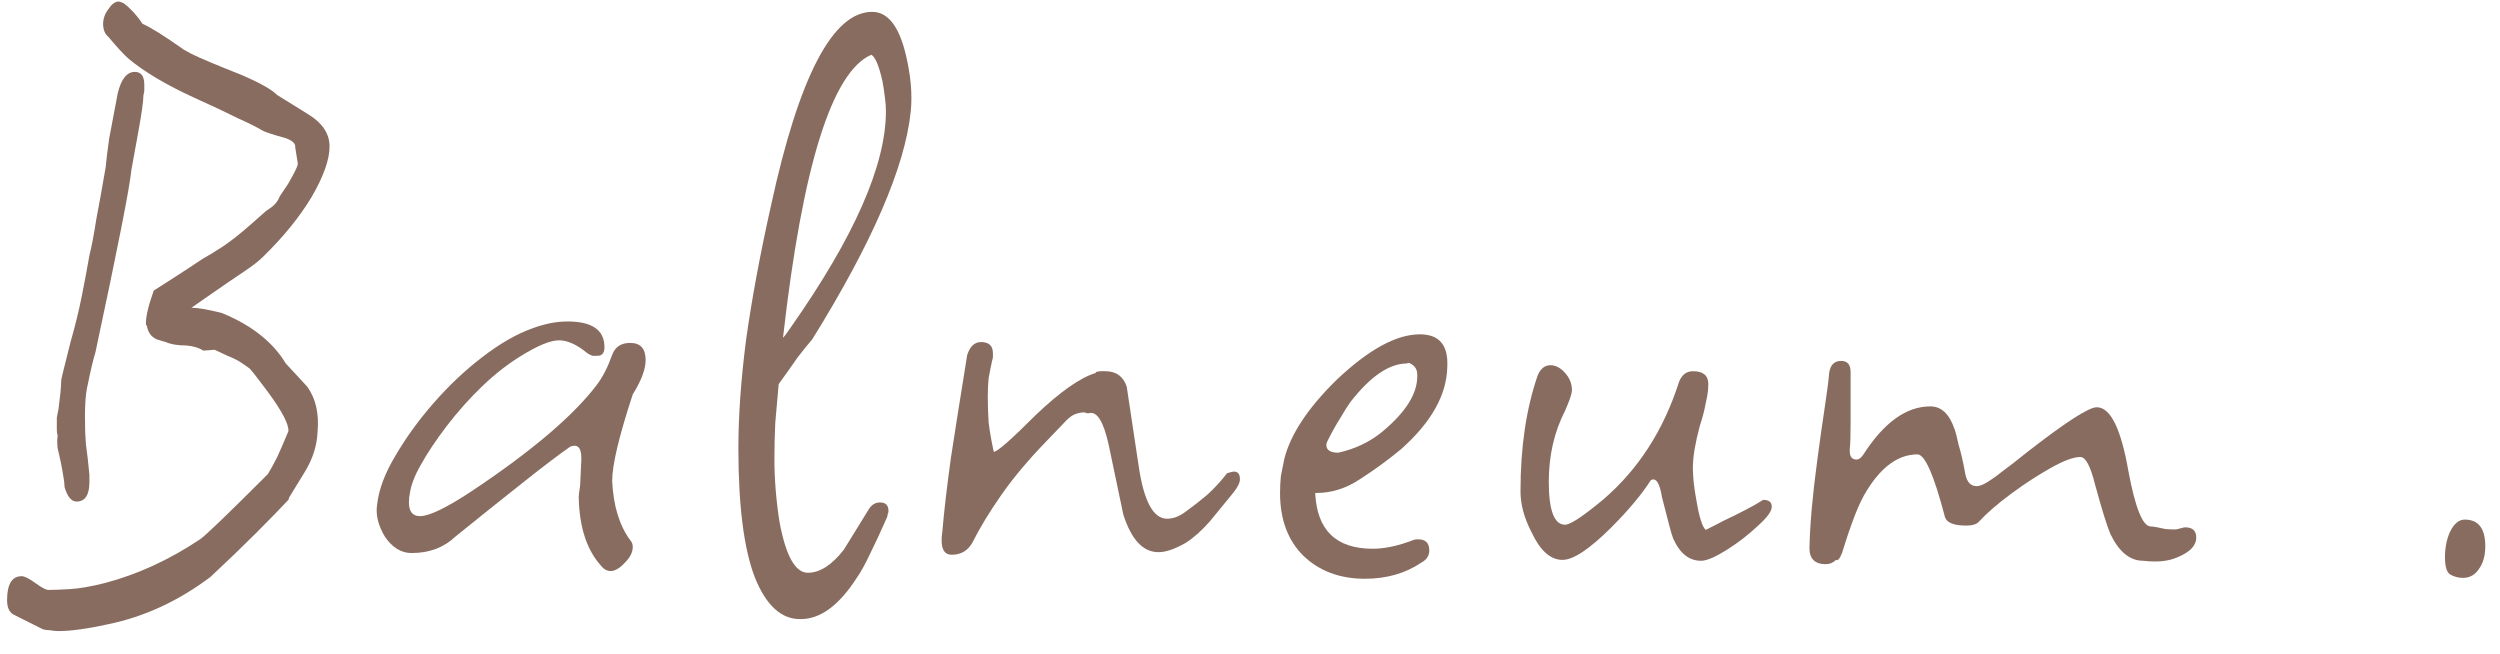
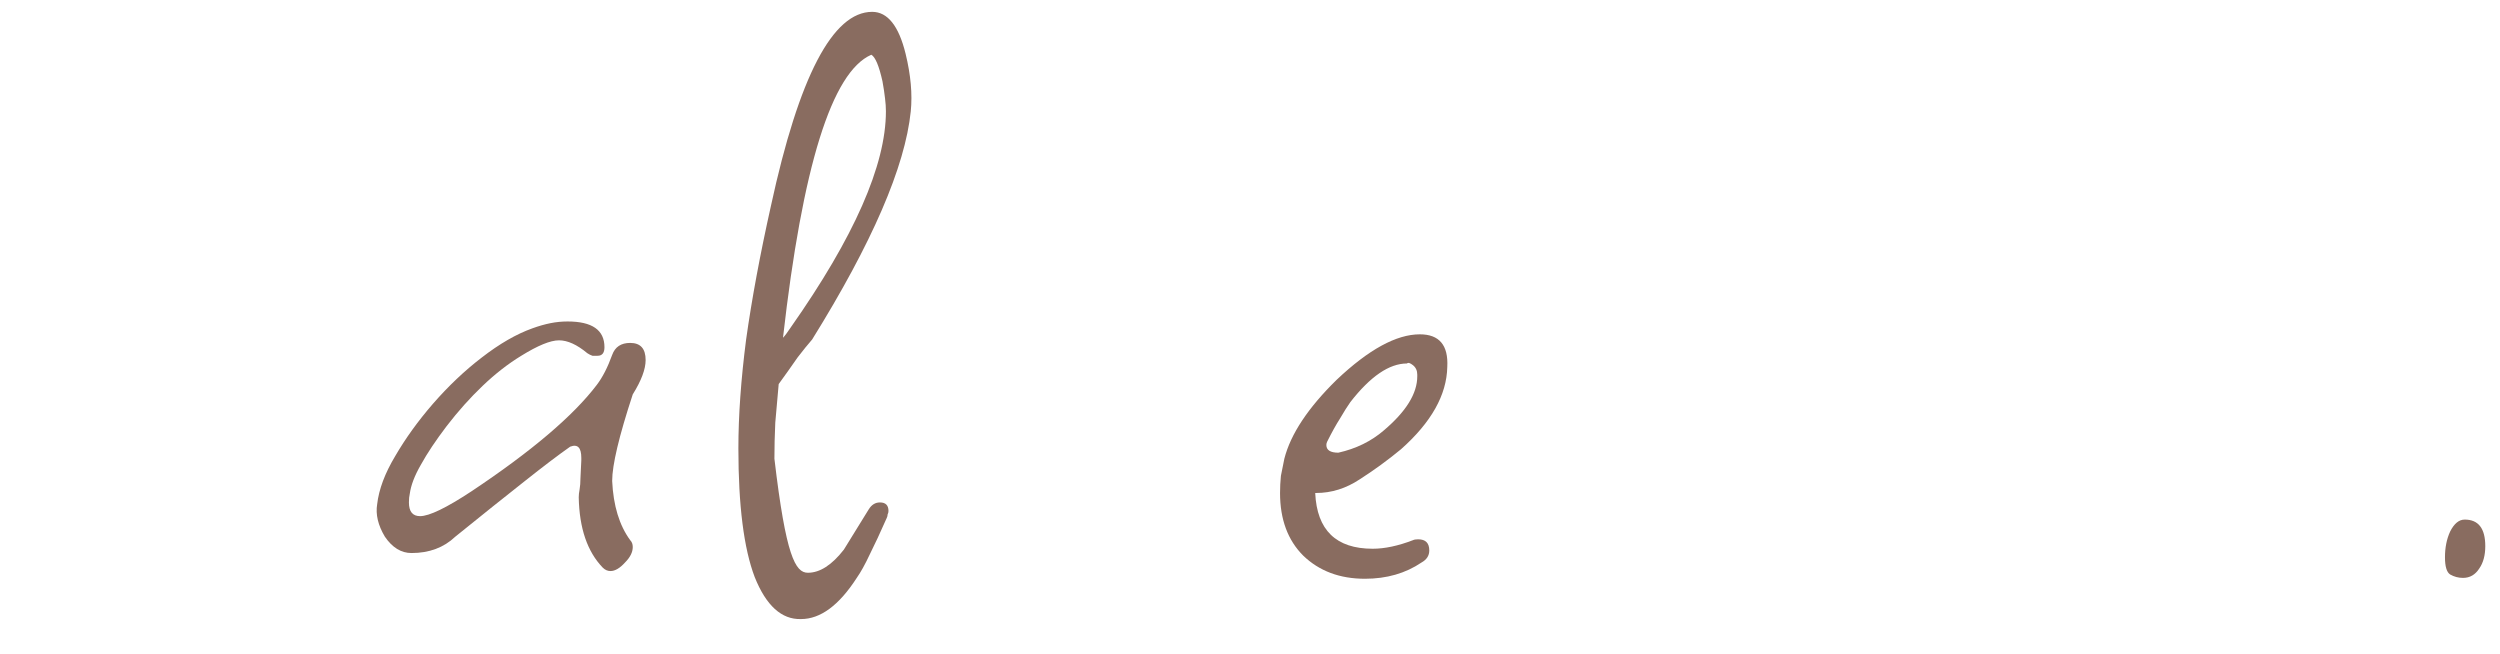
<svg xmlns="http://www.w3.org/2000/svg" width="107" height="28" viewBox="0 0 107 28" fill="none">
-   <path d="M2.505 27.01C2.383 27.01 2.26 26.998 2.138 26.974C2.04 26.974 1.942 26.961 1.844 26.937L0.596 26.313C0.401 26.215 0.303 26.007 0.303 25.689C0.303 25.003 0.511 24.661 0.927 24.661C1.049 24.661 1.245 24.759 1.514 24.954C1.783 25.15 1.967 25.248 2.065 25.248H2.101C2.322 25.248 2.628 25.236 3.019 25.212C3.411 25.187 3.9 25.101 4.487 24.954C5.882 24.587 7.24 23.963 8.562 23.082C8.782 22.936 9.749 22.006 11.462 20.293C11.584 20.097 11.719 19.852 11.866 19.559C12.012 19.24 12.171 18.873 12.343 18.457C12.367 18.164 12.074 17.601 11.462 16.769C11.021 16.181 10.764 15.851 10.691 15.778C10.593 15.704 10.471 15.619 10.324 15.521C10.177 15.423 9.981 15.325 9.737 15.227L9.186 14.97L8.709 15.007C8.513 14.884 8.268 14.811 7.975 14.787C7.608 14.787 7.314 14.738 7.094 14.64C6.996 14.615 6.873 14.579 6.727 14.53C6.482 14.432 6.335 14.236 6.286 13.942L6.249 13.906C6.225 13.612 6.335 13.123 6.58 12.437C6.849 12.266 7.155 12.07 7.497 11.85C7.84 11.63 8.232 11.373 8.672 11.079C8.892 10.957 9.174 10.786 9.516 10.565C9.883 10.32 10.287 10.002 10.728 9.611L11.352 9.06C11.376 9.036 11.462 8.975 11.609 8.877C11.78 8.754 11.902 8.595 11.976 8.399L12.343 7.849L12.526 7.519C12.673 7.249 12.747 7.078 12.747 7.005L12.636 6.307V6.27C12.636 6.124 12.49 6.001 12.196 5.903C11.658 5.757 11.327 5.646 11.205 5.573C11.009 5.451 10.666 5.279 10.177 5.059C9.688 4.814 9.064 4.521 8.305 4.178C7.13 3.64 6.2 3.089 5.515 2.526C5.295 2.331 5.001 2.012 4.634 1.572C4.487 1.45 4.414 1.266 4.414 1.021C4.414 0.801 4.487 0.593 4.634 0.397C4.781 0.177 4.928 0.067 5.075 0.067C5.124 0.067 5.197 0.091 5.295 0.14C5.589 0.361 5.858 0.654 6.103 1.021C6.445 1.168 7.032 1.535 7.864 2.123L8.195 2.306C8.537 2.477 9.235 2.771 10.287 3.187C11.095 3.53 11.621 3.823 11.866 4.068L13.224 4.912C13.811 5.279 14.105 5.732 14.105 6.27C14.105 6.833 13.848 7.555 13.334 8.436C12.82 9.293 12.123 10.149 11.242 11.006C11.07 11.177 10.801 11.385 10.434 11.63C10.067 11.874 9.602 12.193 9.039 12.584L8.195 13.171C8.464 13.171 8.892 13.245 9.48 13.392C10.752 13.906 11.67 14.627 12.233 15.557L13.15 16.549C13.517 17.062 13.664 17.711 13.591 18.494C13.566 19.057 13.395 19.608 13.077 20.146L12.38 21.284L12.343 21.394C11.976 21.785 11.511 22.263 10.948 22.826C10.409 23.364 9.761 23.988 9.002 24.698C7.632 25.725 6.176 26.398 4.634 26.716C4.194 26.814 3.79 26.888 3.423 26.937C3.08 26.986 2.774 27.01 2.505 27.01ZM3.276 21.467C3.056 21.467 2.884 21.259 2.762 20.843C2.762 20.745 2.75 20.623 2.725 20.476C2.701 20.305 2.664 20.097 2.615 19.852C2.566 19.608 2.517 19.387 2.468 19.192C2.444 18.996 2.444 18.812 2.468 18.641C2.444 18.567 2.432 18.494 2.432 18.421C2.432 18.347 2.432 18.274 2.432 18.2C2.432 18.078 2.432 17.968 2.432 17.87C2.456 17.748 2.481 17.625 2.505 17.503C2.579 16.94 2.615 16.561 2.615 16.365C2.615 16.267 2.652 16.084 2.725 15.814C2.799 15.521 2.897 15.129 3.019 14.64C3.215 13.954 3.374 13.306 3.496 12.694C3.619 12.082 3.729 11.495 3.827 10.932C3.925 10.541 4.022 10.027 4.12 9.391C4.243 8.754 4.377 8.008 4.524 7.151C4.549 6.858 4.598 6.454 4.671 5.94C4.769 5.402 4.891 4.753 5.038 3.995C5.185 3.383 5.43 3.077 5.772 3.077C6.041 3.077 6.176 3.26 6.176 3.628C6.176 3.701 6.176 3.774 6.176 3.848C6.176 3.921 6.164 3.995 6.139 4.068C6.139 4.313 6.066 4.839 5.919 5.646L5.625 7.262C5.552 8.02 5.038 10.626 4.084 15.08C3.986 15.398 3.876 15.863 3.753 16.475C3.655 16.867 3.619 17.491 3.643 18.347C3.643 18.47 3.655 18.702 3.68 19.045C3.729 19.363 3.778 19.791 3.827 20.329V20.623C3.827 21.186 3.643 21.467 3.276 21.467Z" fill="#896C60" />
  <path d="M26.128 24.441C26.006 24.441 25.895 24.392 25.797 24.294C25.137 23.609 24.794 22.605 24.77 21.284C24.77 21.186 24.782 21.076 24.806 20.953C24.831 20.807 24.843 20.648 24.843 20.476L24.88 19.705V19.595C24.88 19.155 24.721 18.996 24.403 19.118C23.913 19.461 23.252 19.962 22.42 20.623C21.613 21.259 20.634 22.042 19.484 22.972C18.994 23.437 18.37 23.67 17.612 23.67C17.171 23.67 16.792 23.437 16.474 22.972C16.18 22.483 16.07 22.018 16.143 21.578C16.217 20.941 16.474 20.256 16.914 19.522C17.355 18.763 17.893 18.017 18.529 17.283C19.19 16.524 19.888 15.863 20.622 15.3C21.38 14.713 22.102 14.297 22.788 14.052C23.057 13.954 23.314 13.881 23.558 13.832C23.803 13.783 24.048 13.759 24.293 13.759C25.345 13.759 25.871 14.126 25.871 14.86C25.871 15.105 25.773 15.227 25.577 15.227C25.504 15.227 25.43 15.227 25.357 15.227C25.284 15.203 25.21 15.166 25.137 15.117C24.696 14.75 24.293 14.566 23.925 14.566C23.558 14.566 23.02 14.787 22.31 15.227C21.747 15.57 21.197 15.998 20.659 16.512C20.12 17.026 19.606 17.601 19.117 18.237C18.652 18.849 18.285 19.399 18.015 19.889C17.746 20.354 17.587 20.77 17.538 21.137C17.514 21.235 17.502 21.357 17.502 21.504C17.502 21.896 17.661 22.091 17.979 22.091C18.37 22.091 19.105 21.736 20.181 21.027C22.751 19.314 24.537 17.797 25.541 16.475C25.785 16.157 26.006 15.729 26.201 15.19C26.324 14.848 26.581 14.677 26.972 14.677C27.413 14.677 27.633 14.921 27.633 15.411C27.633 15.802 27.449 16.292 27.082 16.879C26.495 18.665 26.201 19.901 26.201 20.586C26.25 21.639 26.507 22.483 26.972 23.119C27.046 23.193 27.082 23.291 27.082 23.413C27.082 23.633 26.972 23.853 26.752 24.074C26.532 24.318 26.324 24.441 26.128 24.441Z" fill="#896C60" />
-   <path d="M34.283 26.496C33.451 26.521 32.79 25.921 32.301 24.698C31.836 23.474 31.603 21.639 31.603 19.192C31.603 17.797 31.713 16.243 31.934 14.53C32.178 12.792 32.533 10.883 32.998 8.803C34.197 3.273 35.641 0.507 37.33 0.507C37.99 0.507 38.468 1.107 38.761 2.306C38.981 3.212 39.055 4.031 38.981 4.765C38.737 7.139 37.33 10.394 34.76 14.53C34.589 14.725 34.381 14.982 34.136 15.3C33.916 15.619 33.647 15.998 33.328 16.438C33.28 17.001 33.231 17.552 33.182 18.09C33.157 18.629 33.145 19.142 33.145 19.632C33.145 20.513 33.218 21.418 33.365 22.348C33.634 23.792 34.038 24.514 34.577 24.514C35.09 24.514 35.604 24.184 36.118 23.523L37.183 21.798C37.305 21.602 37.464 21.504 37.66 21.504C37.905 21.504 38.027 21.626 38.027 21.871C38.027 21.92 38.015 21.969 37.99 22.018C37.99 22.067 37.978 22.116 37.954 22.165C37.684 22.777 37.44 23.303 37.219 23.743C37.024 24.159 36.84 24.49 36.669 24.734C35.91 25.909 35.115 26.496 34.283 26.496ZM37.293 2.343C35.604 3.077 34.344 7.115 33.512 14.456C33.586 14.383 33.696 14.236 33.842 14.016C36.559 10.149 37.917 7.066 37.917 4.765C37.917 4.594 37.905 4.411 37.88 4.215C37.856 3.995 37.819 3.75 37.77 3.481C37.623 2.82 37.464 2.441 37.293 2.343Z" fill="#896C60" />
-   <path d="M40.735 23.743C40.368 23.743 40.234 23.413 40.332 22.752C40.405 21.896 40.527 20.843 40.699 19.595C40.895 18.323 41.127 16.854 41.396 15.19C41.519 14.823 41.714 14.64 41.983 14.64C42.326 14.64 42.497 14.799 42.497 15.117C42.497 15.141 42.497 15.19 42.497 15.264C42.497 15.313 42.485 15.374 42.461 15.447C42.412 15.668 42.363 15.912 42.314 16.181C42.289 16.426 42.277 16.695 42.277 16.989C42.277 17.332 42.289 17.699 42.314 18.09C42.363 18.482 42.436 18.898 42.534 19.338C42.681 19.338 43.281 18.812 44.333 17.76C45.385 16.757 46.242 16.157 46.902 15.961V15.925C46.976 15.9 47.049 15.888 47.123 15.888C47.196 15.888 47.257 15.888 47.306 15.888C47.771 15.888 48.077 16.108 48.224 16.549L48.738 19.962C48.958 21.455 49.362 22.201 49.949 22.201C50.194 22.201 50.438 22.116 50.683 21.945C51.026 21.7 51.356 21.443 51.674 21.174C51.992 20.88 52.274 20.574 52.519 20.256C52.665 20.207 52.763 20.183 52.812 20.183C52.983 20.183 53.069 20.293 53.069 20.513C53.069 20.66 52.971 20.855 52.776 21.1C52.457 21.492 52.127 21.896 51.784 22.312C51.442 22.703 51.099 23.009 50.757 23.229C50.292 23.498 49.9 23.633 49.582 23.633C48.921 23.633 48.419 23.095 48.077 22.018L47.453 19.045C47.233 18.041 46.951 17.589 46.609 17.686C46.584 17.686 46.547 17.686 46.498 17.686C46.474 17.662 46.437 17.65 46.388 17.65C46.291 17.65 46.168 17.674 46.021 17.723C45.899 17.772 45.777 17.858 45.654 17.98L44.773 18.898C44.015 19.681 43.378 20.439 42.864 21.174C42.35 21.908 41.934 22.593 41.616 23.229C41.421 23.572 41.127 23.743 40.735 23.743Z" fill="#896C60" />
+   <path d="M34.283 26.496C33.451 26.521 32.79 25.921 32.301 24.698C31.836 23.474 31.603 21.639 31.603 19.192C31.603 17.797 31.713 16.243 31.934 14.53C32.178 12.792 32.533 10.883 32.998 8.803C34.197 3.273 35.641 0.507 37.33 0.507C37.99 0.507 38.468 1.107 38.761 2.306C38.981 3.212 39.055 4.031 38.981 4.765C38.737 7.139 37.33 10.394 34.76 14.53C34.589 14.725 34.381 14.982 34.136 15.3C33.916 15.619 33.647 15.998 33.328 16.438C33.28 17.001 33.231 17.552 33.182 18.09C33.157 18.629 33.145 19.142 33.145 19.632C33.634 23.792 34.038 24.514 34.577 24.514C35.09 24.514 35.604 24.184 36.118 23.523L37.183 21.798C37.305 21.602 37.464 21.504 37.66 21.504C37.905 21.504 38.027 21.626 38.027 21.871C38.027 21.92 38.015 21.969 37.99 22.018C37.99 22.067 37.978 22.116 37.954 22.165C37.684 22.777 37.44 23.303 37.219 23.743C37.024 24.159 36.84 24.49 36.669 24.734C35.91 25.909 35.115 26.496 34.283 26.496ZM37.293 2.343C35.604 3.077 34.344 7.115 33.512 14.456C33.586 14.383 33.696 14.236 33.842 14.016C36.559 10.149 37.917 7.066 37.917 4.765C37.917 4.594 37.905 4.411 37.88 4.215C37.856 3.995 37.819 3.75 37.77 3.481C37.623 2.82 37.464 2.441 37.293 2.343Z" fill="#896C60" />
  <path d="M58.42 24.771C57.343 24.771 56.462 24.441 55.777 23.78C55.116 23.119 54.786 22.226 54.786 21.1C54.786 20.855 54.798 20.611 54.823 20.366C54.872 20.121 54.921 19.877 54.97 19.632C55.239 18.58 55.985 17.454 57.209 16.255C58.579 14.958 59.766 14.309 60.769 14.309C61.601 14.309 61.993 14.774 61.944 15.704C61.919 16.903 61.259 18.078 59.962 19.228C59.399 19.693 58.812 20.121 58.2 20.513C57.612 20.904 56.989 21.1 56.328 21.1H56.291C56.364 22.691 57.184 23.486 58.751 23.486C59.264 23.486 59.84 23.364 60.476 23.119C60.525 23.095 60.598 23.082 60.696 23.082C61.014 23.082 61.173 23.241 61.173 23.56C61.173 23.78 61.063 23.951 60.843 24.074C60.158 24.538 59.35 24.771 58.42 24.771ZM57.282 19.375C58.041 19.204 58.689 18.886 59.228 18.421C60.182 17.613 60.659 16.842 60.659 16.108V16.035C60.659 15.863 60.598 15.729 60.476 15.631C60.353 15.533 60.268 15.508 60.219 15.557C59.46 15.557 58.653 16.108 57.796 17.209C57.674 17.381 57.527 17.613 57.356 17.907C57.184 18.176 57.001 18.506 56.805 18.898C56.781 18.947 56.768 18.996 56.768 19.045C56.768 19.265 56.94 19.375 57.282 19.375Z" fill="#896C60" />
-   <path d="M72.859 24C72.321 24.025 71.905 23.706 71.611 23.046C71.562 22.923 71.501 22.715 71.427 22.422C71.354 22.128 71.256 21.749 71.134 21.284C71.036 20.672 70.877 20.427 70.657 20.55C70.265 21.161 69.702 21.834 68.968 22.569C68.038 23.498 67.341 23.963 66.876 23.963C66.362 23.963 65.921 23.572 65.554 22.789C65.236 22.177 65.077 21.59 65.077 21.027C65.077 19.142 65.322 17.491 65.811 16.071C65.934 15.778 66.117 15.631 66.362 15.631C66.582 15.631 66.79 15.741 66.986 15.961C67.182 16.181 67.279 16.426 67.279 16.695C67.279 16.842 67.182 17.136 66.986 17.576C66.521 18.482 66.288 19.497 66.288 20.623C66.288 21.847 66.521 22.458 66.986 22.458C67.206 22.458 67.745 22.104 68.601 21.394C70.118 20.097 71.207 18.408 71.868 16.328C71.99 16.035 72.186 15.888 72.455 15.888C72.896 15.888 73.116 16.071 73.116 16.438C73.116 16.683 73.079 16.952 73.006 17.246C72.957 17.54 72.871 17.87 72.749 18.237C72.651 18.604 72.578 18.934 72.529 19.228C72.48 19.522 72.455 19.791 72.455 20.036C72.455 20.207 72.468 20.415 72.492 20.66C72.516 20.88 72.553 21.125 72.602 21.394C72.724 22.128 72.859 22.556 73.006 22.679C73.006 22.679 73.128 22.617 73.373 22.495C73.642 22.348 73.936 22.201 74.254 22.055C74.597 21.883 74.878 21.736 75.098 21.614C75.343 21.467 75.465 21.394 75.465 21.394C75.71 21.394 75.832 21.492 75.832 21.688C75.832 21.883 75.624 22.165 75.208 22.532C74.817 22.899 74.388 23.229 73.924 23.523C73.459 23.817 73.104 23.976 72.859 24Z" fill="#896C60" />
-   <path d="M78.141 24.147C77.676 24.147 77.444 23.915 77.444 23.45C77.468 22.422 77.578 21.186 77.774 19.742C77.897 18.812 78.007 18.029 78.105 17.393C78.202 16.757 78.263 16.279 78.288 15.961C78.337 15.619 78.508 15.447 78.802 15.447C79.071 15.447 79.206 15.606 79.206 15.925C79.206 16.805 79.206 17.527 79.206 18.09C79.206 18.629 79.194 19.008 79.169 19.228V19.302C79.169 19.546 79.267 19.669 79.463 19.669C79.561 19.669 79.658 19.595 79.756 19.448C80.637 18.078 81.592 17.393 82.62 17.393C83.084 17.393 83.427 17.711 83.647 18.347C83.696 18.47 83.757 18.702 83.831 19.045C83.929 19.363 84.027 19.791 84.124 20.329C84.198 20.648 84.357 20.807 84.602 20.807C84.749 20.807 84.944 20.721 85.189 20.55C85.311 20.476 85.495 20.342 85.74 20.146C86.009 19.95 86.339 19.693 86.731 19.375C88.395 18.078 89.398 17.43 89.741 17.43C90.328 17.43 90.781 18.347 91.099 20.183C91.393 21.749 91.711 22.532 92.053 22.532C92.151 22.532 92.359 22.569 92.677 22.642C92.971 22.666 93.154 22.666 93.228 22.642C93.277 22.617 93.326 22.605 93.375 22.605C93.424 22.581 93.473 22.569 93.522 22.569C93.84 22.569 93.999 22.715 93.999 23.009C93.999 23.352 93.73 23.633 93.191 23.853C92.8 24.025 92.31 24.074 91.723 24C91.16 24 90.695 23.621 90.328 22.862C90.181 22.52 89.961 21.81 89.667 20.733C89.472 19.95 89.263 19.559 89.043 19.559C88.75 19.559 88.321 19.718 87.758 20.036C87.196 20.354 86.633 20.721 86.07 21.137C85.507 21.553 85.054 21.945 84.712 22.312C84.614 22.434 84.43 22.495 84.161 22.495C83.623 22.495 83.317 22.373 83.243 22.128C82.778 20.342 82.387 19.448 82.069 19.448C81.261 19.448 80.539 19.962 79.903 20.99C79.732 21.259 79.561 21.614 79.389 22.055C79.218 22.495 79.034 23.034 78.839 23.67C78.741 23.915 78.655 24.012 78.582 23.963C78.459 24.086 78.312 24.147 78.141 24.147Z" fill="#896C60" />
  <path d="M105.416 24.734C105.22 24.734 105.036 24.685 104.865 24.587C104.718 24.49 104.645 24.245 104.645 23.853C104.645 23.437 104.718 23.07 104.865 22.752C105.036 22.41 105.244 22.238 105.489 22.238C106.076 22.238 106.37 22.617 106.37 23.376C106.37 23.768 106.284 24.086 106.113 24.331C105.942 24.6 105.709 24.734 105.416 24.734Z" fill="#896C60" />
</svg>